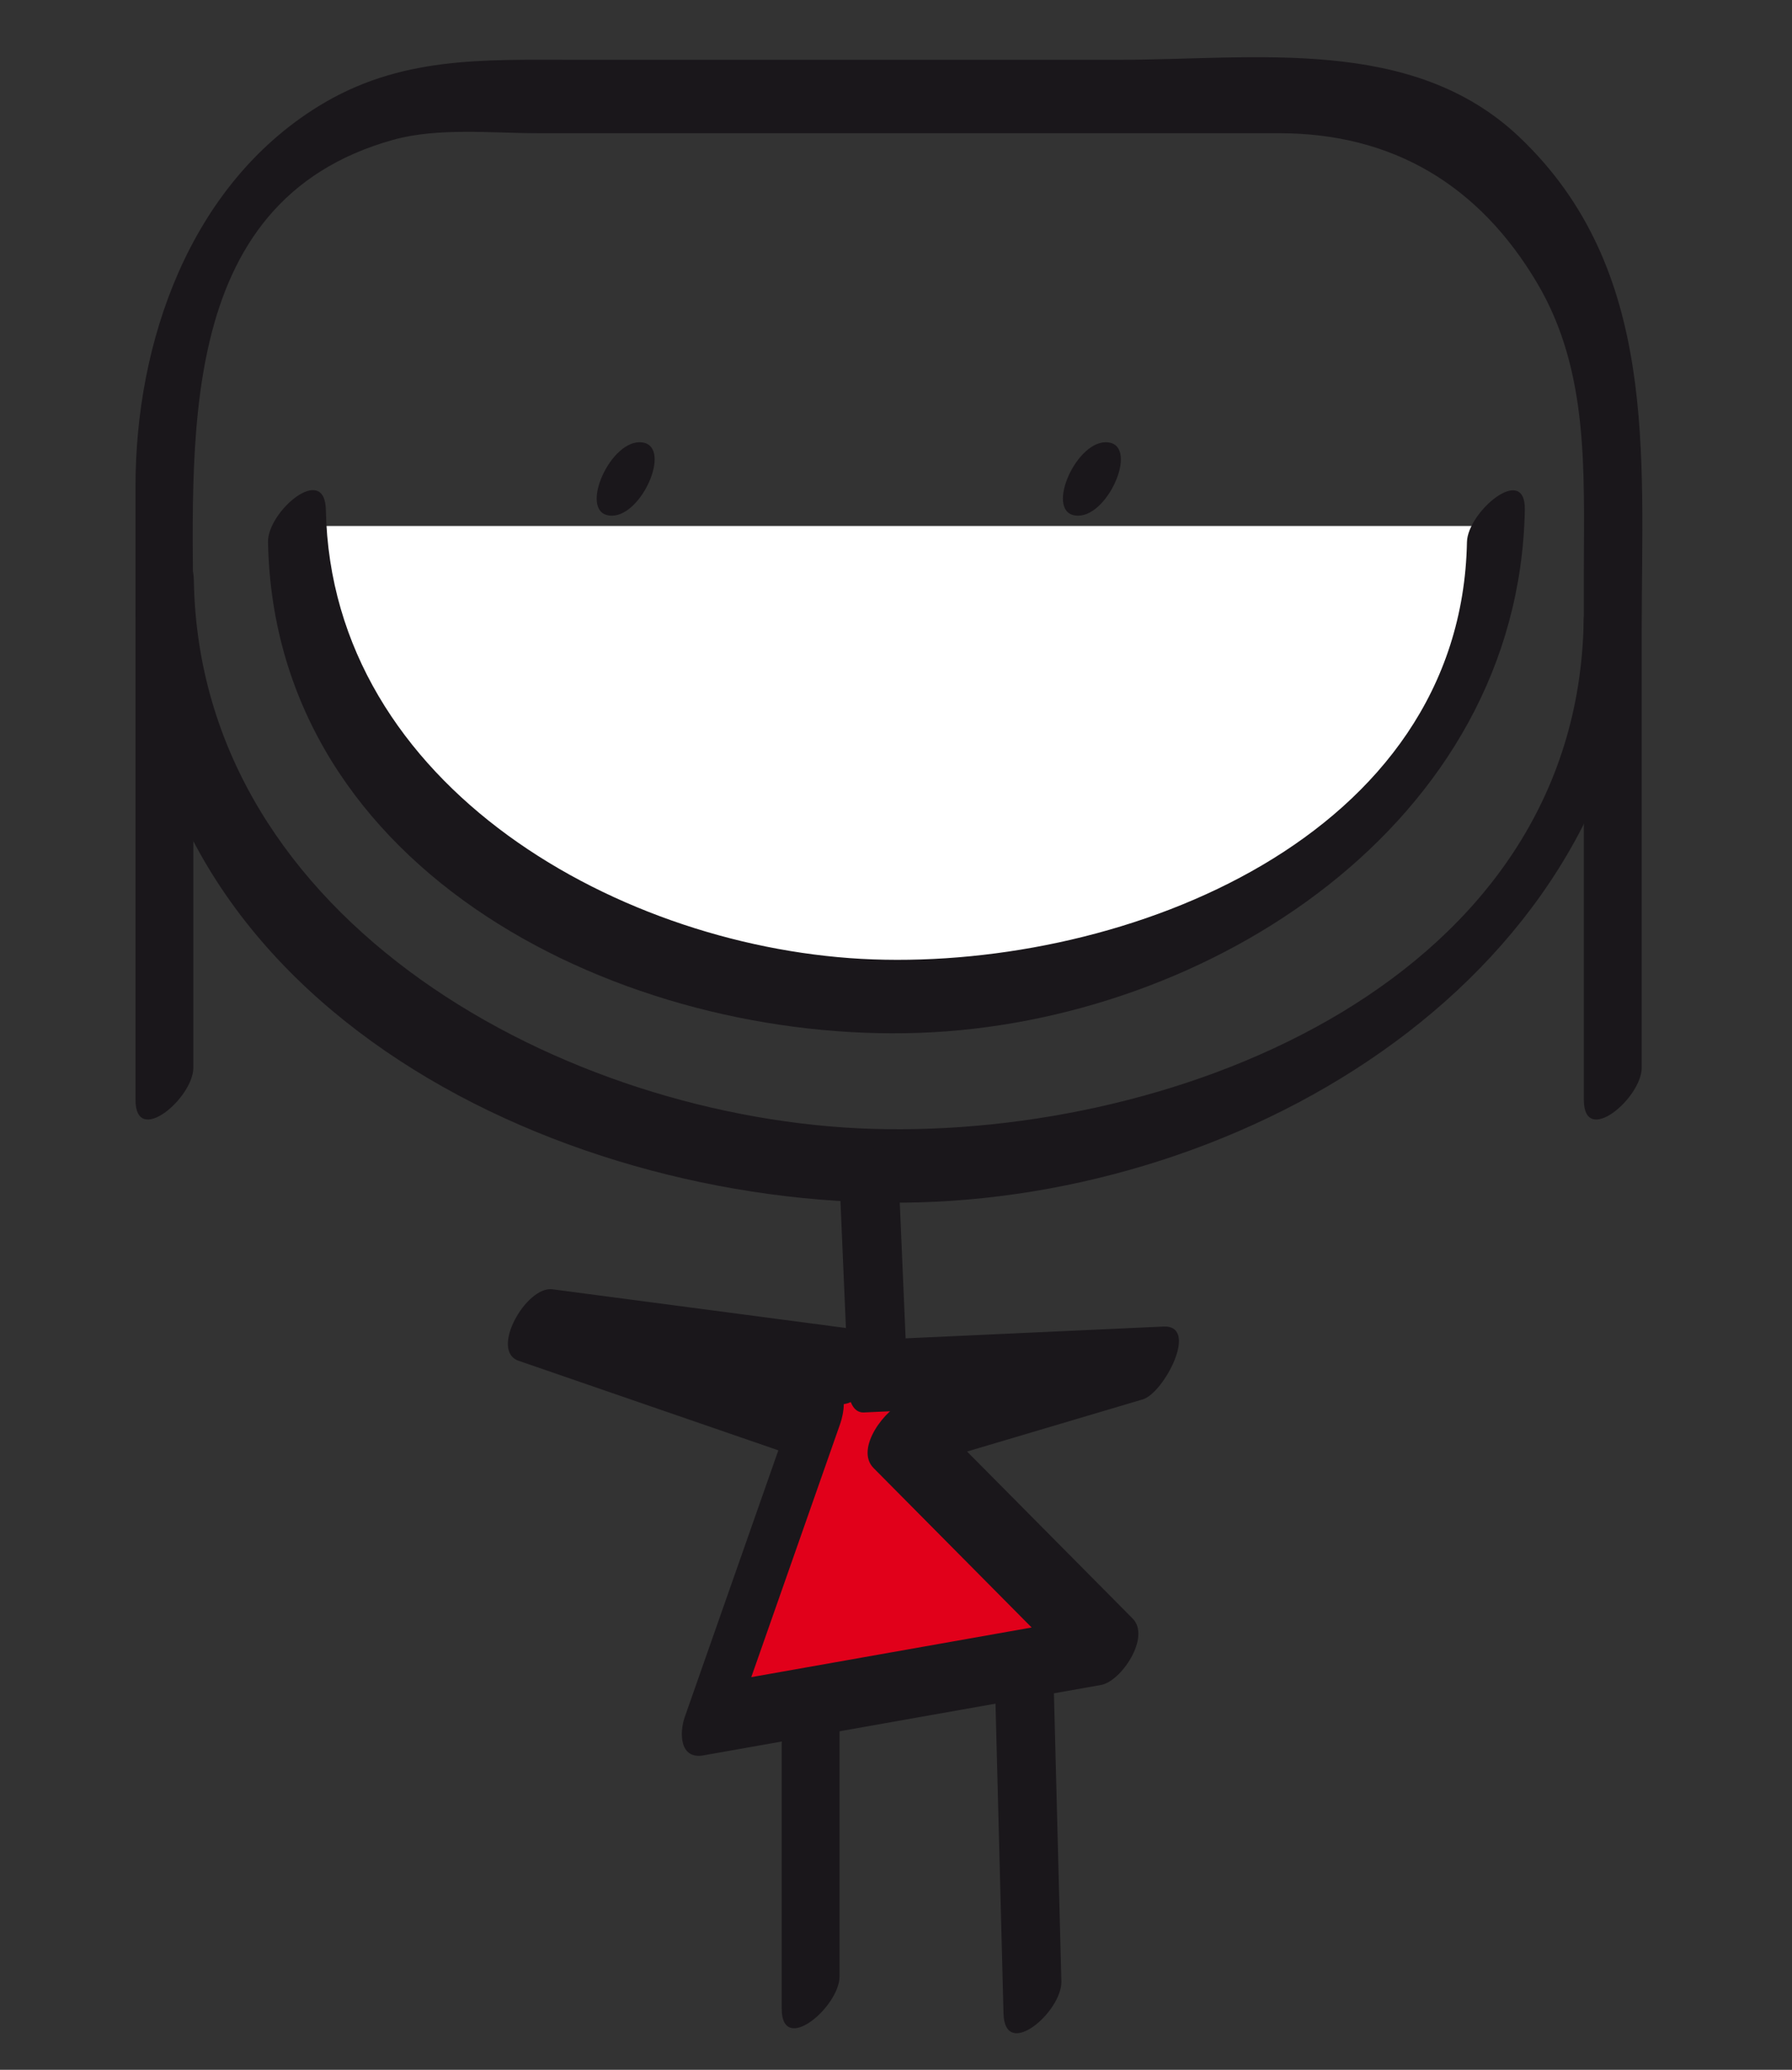
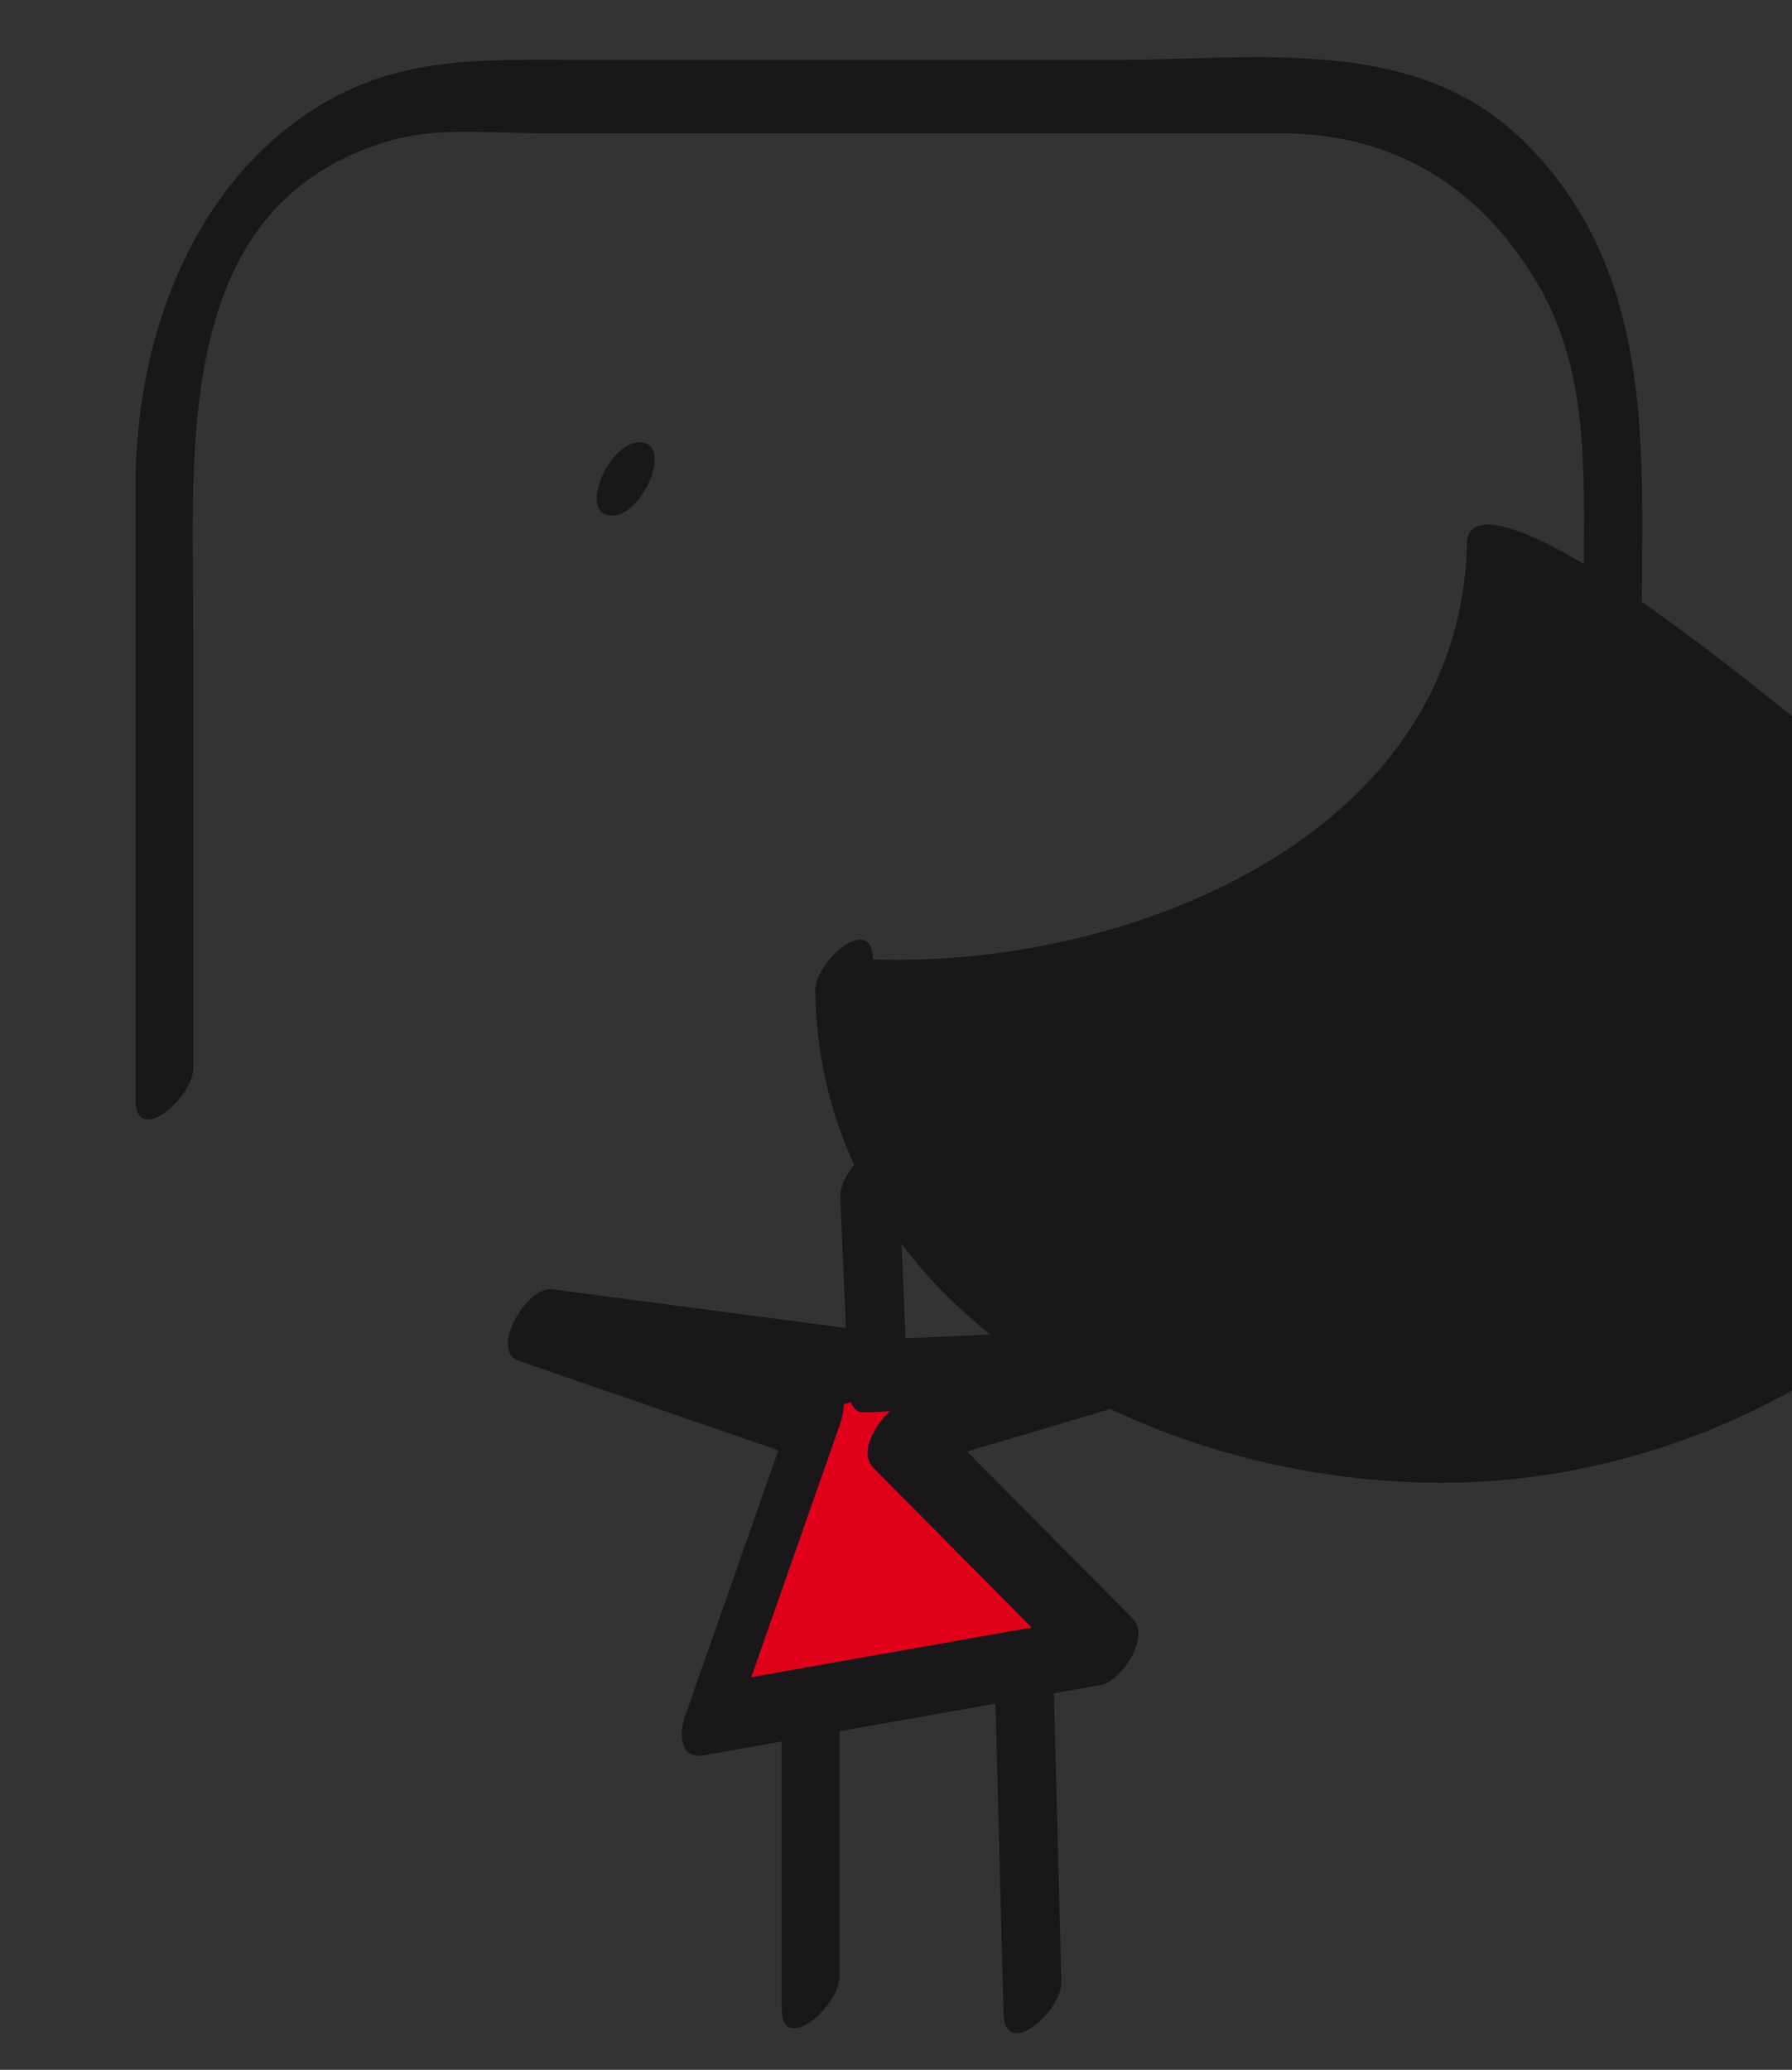
<svg xmlns="http://www.w3.org/2000/svg" version="1.1" id="Layer_1" x="0px" y="0px" width="149.167px" height="172.243px" viewBox="0 0 149.167 172.243" enable-background="new 0 0 149.167 172.243" xml:space="preserve">
  <rect x="0" y="0" width="149.167" height="172.243" fill="#333333" stroke="none" />
  <polygon fill="none" points="149.167,129.183 74.583,172.243 0,129.183 0,43.061 74.583,0 149.167,43.061 " />
  <g>
    <g>
-       <line fill="#FFFFFF" x1="67.477" y1="143.76" x2="67.477" y2="165.809" />
      <g>
        <path fill="#1A171B" d="M65.069,145.097c0,7.35,0,14.699,0,22.049c0,3.946,4.815-0.151,4.815-2.674c0-7.35,0-14.699,0-22.049     C69.885,138.477,65.069,142.575,65.069,145.097L65.069,145.097z" />
      </g>
    </g>
    <g>
      <path fill="#FFFFFF" d="M52.081,39.857" />
      <g>
        <path fill="#1A171B" d="M50.932,42.913c2.615,0,5.165-6.11,2.298-6.11C50.615,36.802,48.065,42.913,50.932,42.913L50.932,42.913z     " />
      </g>
    </g>
    <g>
      <g>
-         <path fill="#1A171B" d="M131.828,51.596c-0.467,29.874-33.591,43.106-59.173,42.345c-25.409-0.756-56.051-17.119-56.519-45.654     c-0.064-3.956-4.857,0.142-4.815,2.674c0.542,33.116,36.153,49.936,65.256,49.093c28.655-0.829,59.578-19.818,60.067-51.131     C136.706,44.987,131.868,49.083,131.828,51.596L131.828,51.596z" />
-       </g>
+         </g>
    </g>
    <g>
-       <path fill="#FFFFFF" d="M124.519,43.771c0,21.65-22.342,39.197-49.902,39.197c-27.559,0-49.899-17.546-49.899-39.197" />
      <g>
-         <path fill="#1A171B" d="M122.111,45.108c-0.479,24.623-28.463,35.486-49.441,34.73C51.914,79.09,27.575,65.544,27.125,42.434     c-0.077-3.958-4.865,0.14-4.815,2.674c0.538,27.668,29.791,41.723,54.255,40.841c24.054-0.867,49.854-17.417,50.362-43.515     C127.003,38.501,122.16,42.598,122.111,45.108L122.111,45.108z" />
+         <path fill="#1A171B" d="M122.111,45.108c-0.479,24.623-28.463,35.486-49.441,34.73c-0.077-3.958-4.865,0.14-4.815,2.674c0.538,27.668,29.791,41.723,54.255,40.841c24.054-0.867,49.854-17.417,50.362-43.515     C127.003,38.501,122.16,42.598,122.111,45.108L122.111,45.108z" />
      </g>
    </g>
    <g>
      <g>
        <path fill="#1A171B" d="M16.094,88.848c0-12.166,0-24.333,0-36.499c0-15.09-1.846-35.57,16.638-40.714     c3.73-1.039,8.223-0.55,12.053-0.55c7.043,0,14.086,0,21.13,0c13.52,0,27.038,0,40.558,0c9.454,0,16.672,4.316,21.512,12.524     c4.304,7.3,3.856,15.656,3.856,23.769c0,14.715,0,29.43,0,44.145c0,3.946,4.816-0.151,4.816-2.674c0-12.166,0-24.333,0-36.499     c0-14.532,1.414-29.952-10.199-40.958c-8.918-8.453-22.006-6.416-33.262-6.416c-15.153,0-30.306,0-45.458,0     c-7.551,0-14.471-0.307-21.243,3.876c-10.718,6.619-15.216,19.62-15.216,31.636c0,17.012,0,34.023,0,51.035     C11.279,95.468,16.094,91.371,16.094,88.848L16.094,88.848z" />
      </g>
    </g>
    <g>
      <polyline fill="#E1001A" points="72.354,98.294 73.05,114.485 95.695,113.449 74.792,119.65 92.212,137.217 85.494,138.407     59.119,143.076 67.825,118.272 44.835,110.348 70.961,113.794   " />
      <g>
        <path fill="#1A171B" d="M69.946,99.631c0.232,5.396,0.464,10.793,0.697,16.19c0.029,0.678,0.369,1.759,1.259,1.719     c7.548-0.346,15.096-0.691,22.645-1.036c0.571-2.02,1.143-4.039,1.715-6.059c-6.968,2.066-13.936,4.134-20.903,6.201     c-1.589,0.471-4.255,3.896-2.638,5.525c5.807,5.856,11.614,11.712,17.421,17.567c0.879-1.842,1.758-3.684,2.638-5.525     c-11.031,1.953-22.062,3.905-33.094,5.858c0.517,1.066,1.034,2.134,1.551,3.2c2.902-8.268,5.804-16.536,8.706-24.804     c0.261-0.742,0.674-2.703-0.447-3.09c-7.663-2.641-15.326-5.282-22.989-7.924c-0.939,1.982-1.879,3.966-2.819,5.948     c8.708,1.148,17.417,2.297,26.126,3.446c2.573,0.339,5.277-5.718,2.298-6.111c-8.708-1.148-17.417-2.297-26.126-3.446     c-2.189-0.288-5.244,5.112-2.819,5.948c7.663,2.641,15.326,5.282,22.989,7.924c-0.149-1.03-0.298-2.06-0.447-3.09     c-2.902,8.268-5.804,16.536-8.706,24.804c-0.468,1.334-0.43,3.551,1.551,3.2c11.031-1.952,22.062-3.905,33.093-5.858     c1.688-0.299,4.158-3.993,2.638-5.525c-5.807-5.856-11.613-11.712-17.421-17.567c-0.879,1.842-1.758,3.684-2.637,5.525     c6.967-2.066,13.935-4.134,20.903-6.201c1.745-0.518,4.733-6.196,1.715-6.059c-7.548,0.346-15.096,0.691-22.644,1.036     c0.419,0.573,0.839,1.146,1.259,1.719c-0.232-5.396-0.465-10.793-0.697-16.19C74.591,92.991,69.836,97.087,69.946,99.631     L69.946,99.631z" />
      </g>
    </g>
    <g>
      <line fill="#FFFFFF" x1="85.941" y1="166.213" x2="85.244" y2="139.285" />
      <g>
        <path fill="#1A171B" d="M88.349,164.876c-0.232-8.976-0.465-17.952-0.697-26.929c-0.103-3.96-4.882,0.137-4.816,2.674     c0.232,8.976,0.465,17.952,0.697,26.929C83.635,171.51,88.415,167.414,88.349,164.876L88.349,164.876z" />
      </g>
    </g>
    <g>
      <path fill="#FFFFFF" d="M90.89,39.857" />
      <g>
-         <path fill="#1A171B" d="M89.742,42.913c2.615,0,5.164-6.11,2.297-6.11C89.423,36.802,86.875,42.913,89.742,42.913L89.742,42.913z     " />
-       </g>
+         </g>
    </g>
  </g>
</svg>